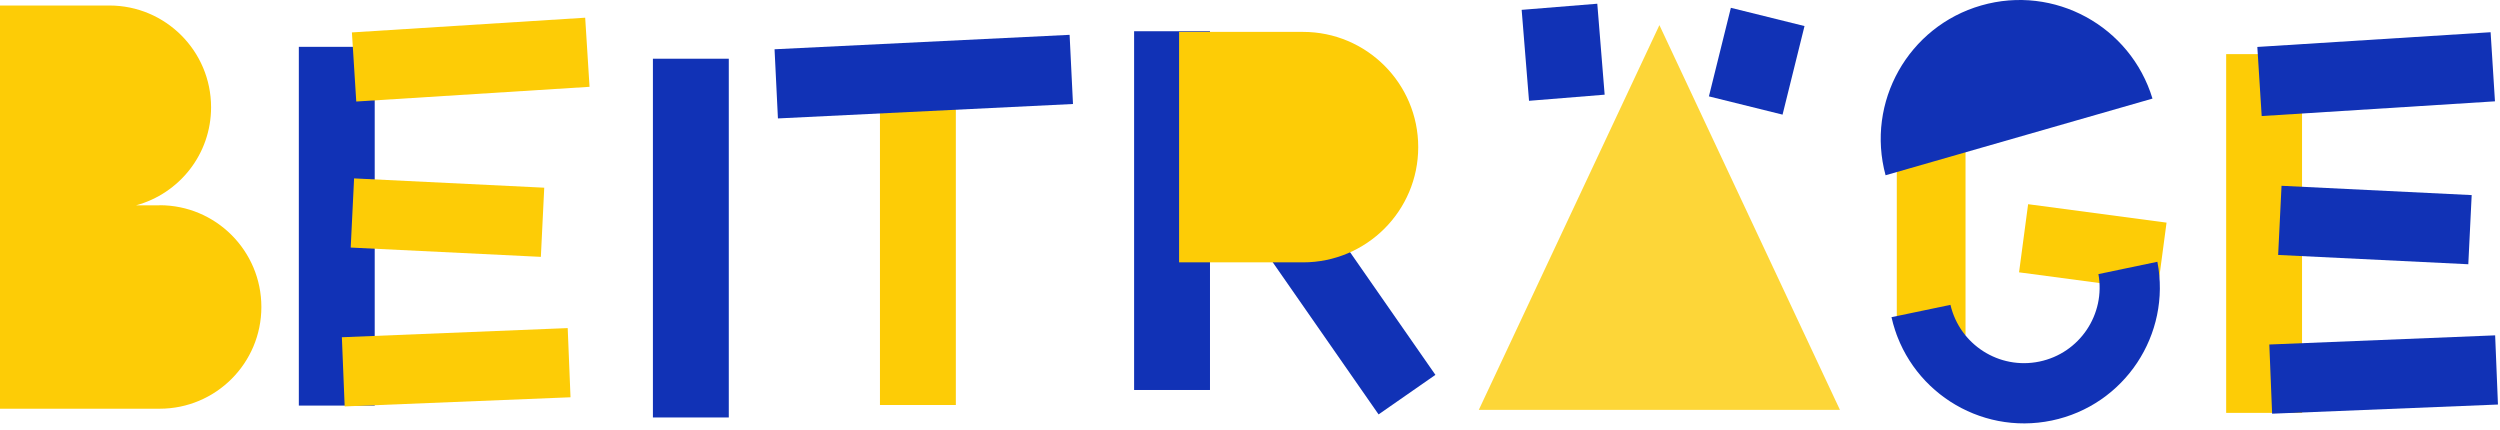
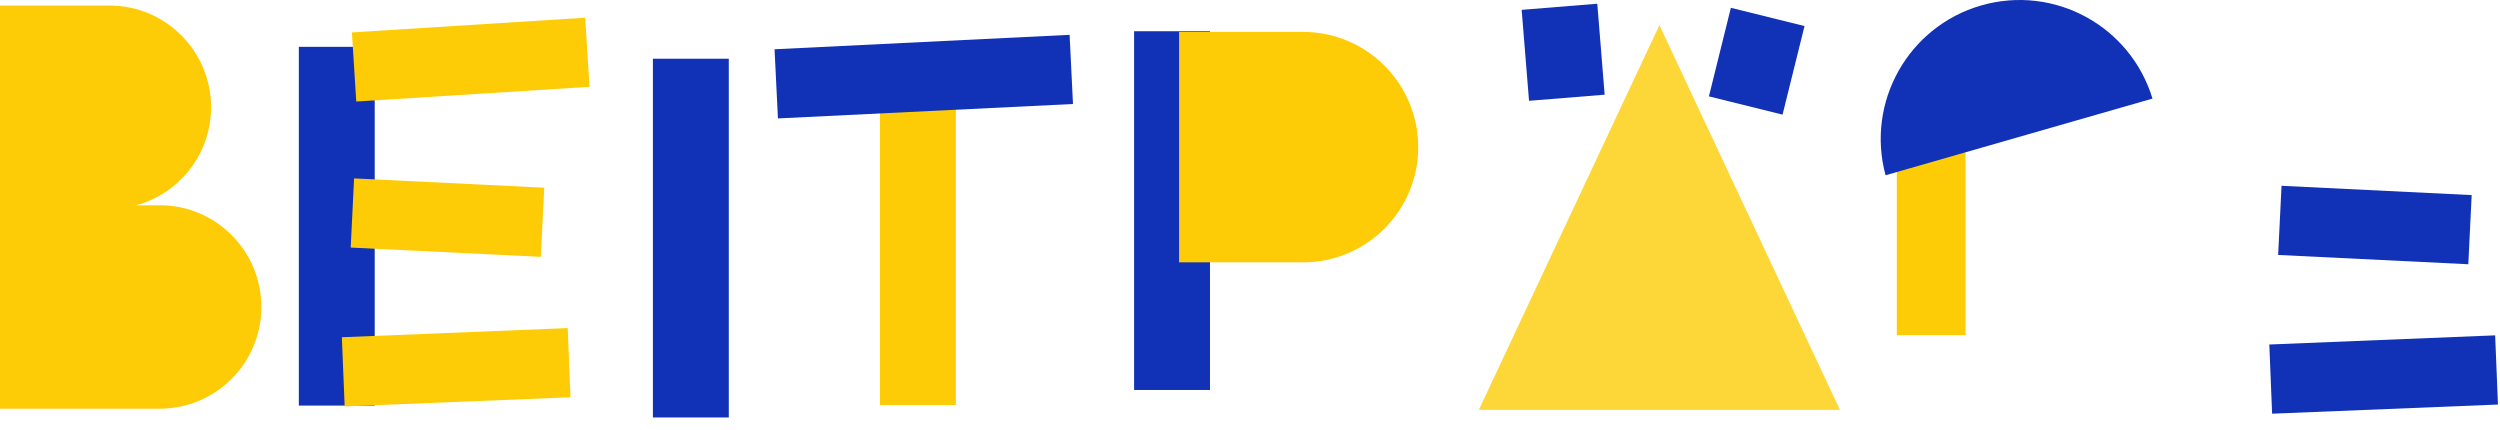
<svg xmlns="http://www.w3.org/2000/svg" width="343" height="59" viewBox="0 0 343 59" fill="none">
  <g style="mix-blend-mode:multiply">
    <path d="M21.9 28.176H18.65C24.59 26.566 28.96 21.166 28.96 14.716C28.96 7.006 22.71 0.756 15.01 0.756H0V56.076H21.9C29.61 56.076 35.86 49.826 35.86 42.116C35.86 34.406 29.61 28.156 21.9 28.156V28.176Z" fill="#FDCC06" />
  </g>
  <g style="mix-blend-mode:multiply">
    <path d="M51.41 6.426H41V55.646H51.41V6.426Z" fill="#1132B6" />
  </g>
  <g style="mix-blend-mode:multiply">
    <path d="M48.281 4.448L48.879 13.929L80.885 11.91L80.287 2.429L48.281 4.448Z" fill="#FDCC06" />
  </g>
  <g style="mix-blend-mode:multiply">
    <path d="M48.581 24.476L48.117 33.965L74.206 35.241L74.67 25.752L48.581 24.476Z" fill="#FDCC06" />
  </g>
  <g style="mix-blend-mode:multiply">
    <path d="M46.904 46.269L47.289 55.761L78.274 54.506L77.889 45.014L46.904 46.269Z" fill="#FDCC06" />
  </g>
  <g style="mix-blend-mode:multiply">
-     <path d="M315.84 7.426H305.43V56.646H315.84V7.426Z" fill="#FDCC06" />
-   </g>
+     </g>
  <g style="mix-blend-mode:multiply">
-     <path d="M309.705 6.441L310.303 15.922L342.309 13.903L341.711 4.421L309.705 6.441Z" fill="#1132B6" />
-   </g>
+     </g>
  <g style="mix-blend-mode:multiply">
    <path d="M313.027 25.491L312.562 34.979L338.651 36.255L339.115 26.767L313.027 25.491Z" fill="#1132B6" />
  </g>
  <g style="mix-blend-mode:multiply">
    <path d="M311.35 47.266L311.734 56.758L342.719 55.502L342.334 46.01L311.35 47.266Z" fill="#1132B6" />
  </g>
  <g style="mix-blend-mode:multiply">
    <path d="M131.14 9.566H120.73V55.566H131.14V9.566Z" fill="#FDCC06" />
  </g>
  <g style="mix-blend-mode:multiply">
    <path d="M106.268 6.759L106.732 16.248L147.214 14.268L146.75 4.779L106.268 6.759Z" fill="#1132B6" />
  </g>
  <g style="mix-blend-mode:multiply">
    <path d="M219.148 0.511L208.771 1.351L209.782 13.831L220.158 12.99L219.148 0.511Z" fill="#1132B6" />
  </g>
  <g style="mix-blend-mode:multiply">
    <path d="M247.579 3.575L237.475 1.071L234.463 13.223L244.567 15.727L247.579 3.575Z" fill="#1132B6" />
  </g>
  <g style="mix-blend-mode:multiply">
    <g style="mix-blend-mode:multiply" opacity="0.8">
      <path d="M227.671 3.446L202.891 56.236H252.441L227.671 3.446Z" fill="#FDCC06" />
    </g>
  </g>
  <g style="mix-blend-mode:multiply">
-     <path d="M179.228 25.976L171.43 31.402L189.141 56.857L196.939 51.431L179.228 25.976Z" fill="#1132B6" />
-   </g>
+     </g>
  <g style="mix-blend-mode:multiply">
    <path d="M166.01 4.286H155.6V53.506H166.01V4.286Z" fill="#1132B6" />
  </g>
  <g style="mix-blend-mode:multiply">
    <path d="M161.77 4.376H178.77C187.5 4.376 194.58 11.456 194.58 20.186C194.58 28.916 187.5 35.996 178.77 35.996H161.77V4.376Z" fill="#FDCC06" />
  </g>
  <g style="mix-blend-mode:multiply">
    <path d="M99.99 8.056H89.58V57.276H99.99V8.056Z" fill="#1132B6" />
  </g>
  <g style="mix-blend-mode:multiply">
    <path d="M269.67 15.616H260.24V45.986H269.67V15.616Z" fill="#FDCC06" />
  </g>
  <g style="mix-blend-mode:multiply">
-     <path d="M296.006 39.891L297.25 30.544L278.257 28.016L277.014 37.364L296.006 39.891Z" fill="#FDCC06" />
-   </g>
+     </g>
  <g style="mix-blend-mode:multiply">
    <path d="M295.321 13.526C292.301 3.576 281.851 -2.134 271.831 0.746C261.811 3.626 255.981 14.016 258.701 24.046L295.321 13.526Z" fill="#1132B6" />
  </g>
  <g style="mix-blend-mode:multiply">
-     <path d="M287.902 37.596C288.902 43.116 285.342 48.456 279.812 49.606C274.282 50.756 268.882 47.286 267.602 41.826L259.512 43.516C261.732 53.436 271.512 59.776 281.502 57.696C291.492 55.616 297.922 45.896 295.992 35.916L287.902 37.606V37.596Z" fill="#1132B6" />
-   </g>
+     </g>
</svg>